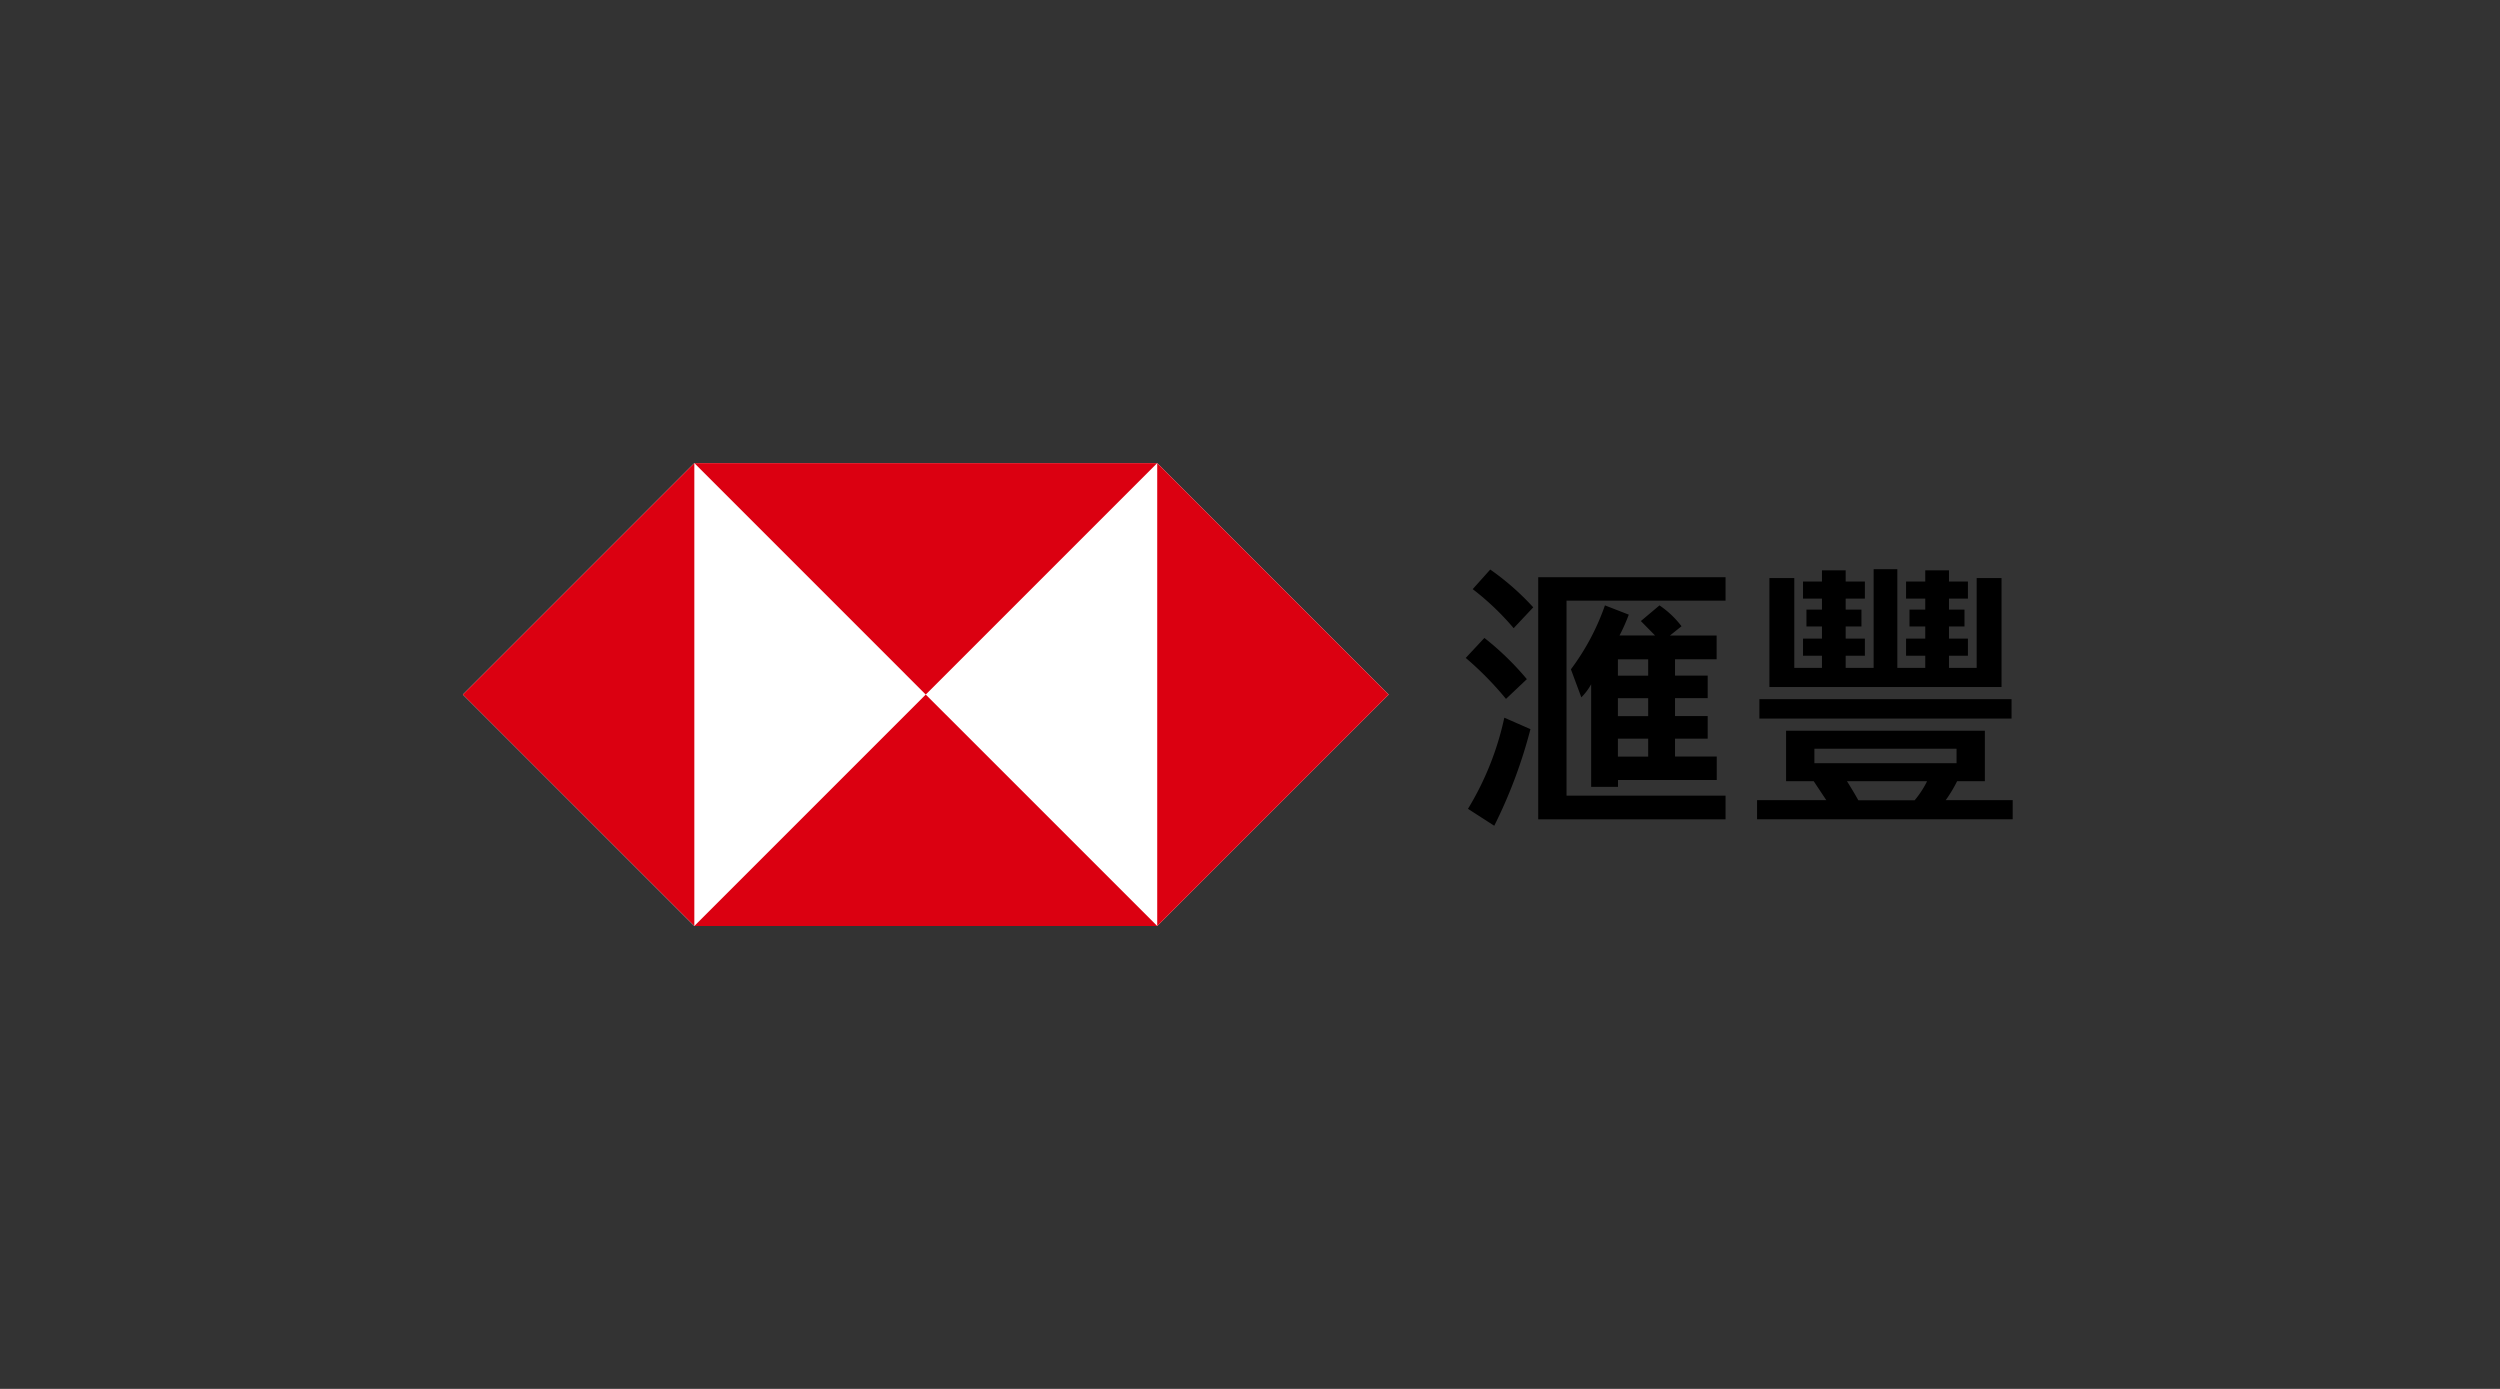
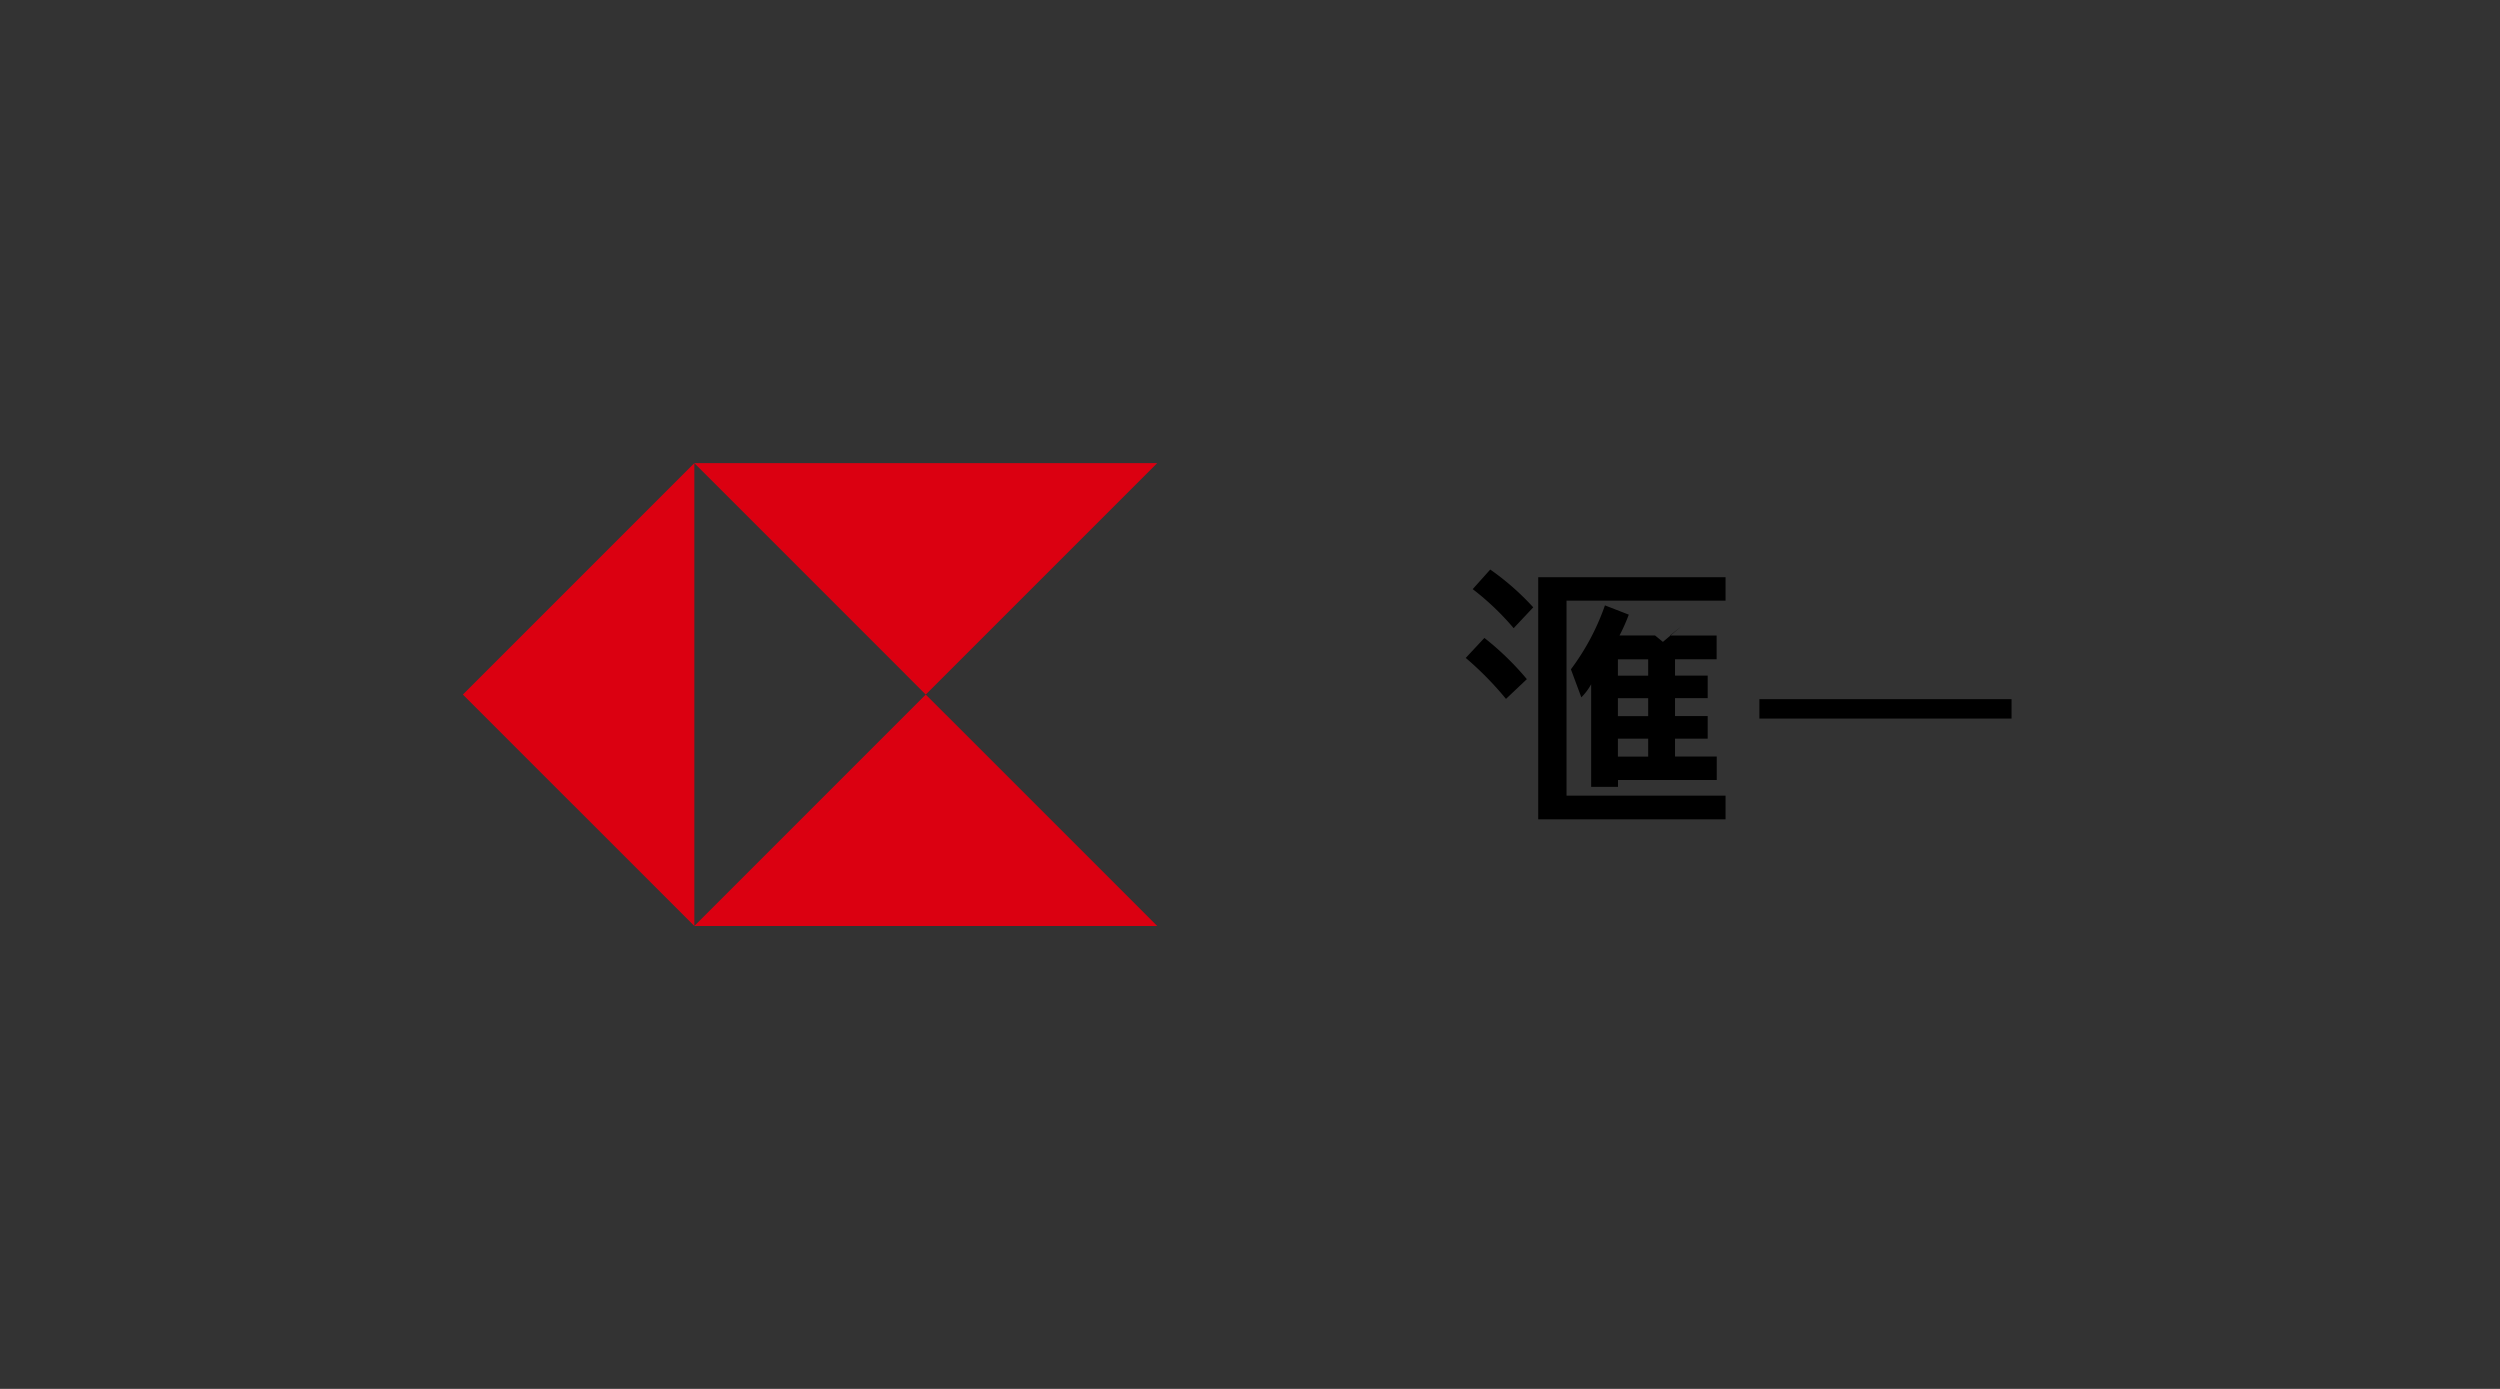
<svg xmlns="http://www.w3.org/2000/svg" id="HSBC_MASTERBRAND_TC_LOGO_WW_SML_CMYK" viewBox="0 0 765.48 425.27">
  <rect x="0" y="0" width="765.48" height="425.27" fill="#333333" stroke="none" />
  <defs>
    <style>.cls-1{fill:none;}.cls-2{fill:#fff;}.cls-3{fill:#db0011;}</style>
  </defs>
  <title>HSBC_MASTERBRAND_TC_LOGO_V2_RGB</title>
  <rect class="cls-1" y="0.01" width="765.44" height="425.24" />
-   <polygon class="cls-2" points="354.33 141.8 212.6 141.8 141.73 212.67 212.6 283.54 354.33 283.54 425.2 212.67 354.33 141.8" />
-   <polygon class="cls-3" points="425.2 212.67 354.33 141.8 354.33 283.53 425.2 212.67" />
  <polygon class="cls-3" points="283.46 212.67 354.33 141.8 212.6 141.8 283.46 212.67" />
  <polygon class="cls-3" points="141.73 212.67 212.6 283.53 212.6 141.8 141.73 212.67" />
  <polygon class="cls-3" points="283.46 212.67 212.6 283.53 354.33 283.53 283.46 212.67" />
  <path d="M461.12,214l6.39-6.05a87.2,87.2,0,0,0-13-12.62l-5.71,6.12A99.23,99.23,0,0,1,461.12,214Z" />
-   <path d="M457.53,252.84a149.78,149.78,0,0,0,11.08-29.58l-8-3.51a90,90,0,0,1-11.13,27.91Z" />
  <path d="M456.3,174.39l-5.37,6a81.09,81.09,0,0,1,12.54,11.95l6-6.38A79.75,79.75,0,0,0,456.3,174.39Z" />
  <polygon points="479.66 183.91 528.35 183.91 528.35 176.74 470.99 176.74 470.99 250.87 528.35 250.87 528.35 243.62 479.66 243.62 479.66 183.91" />
-   <path d="M506.77,194.58H495.88l.25-.48a56.14,56.14,0,0,0,2.59-5.9l-7.3-2.84A72.46,72.46,0,0,1,481,204.94l3.19,8.58a17.54,17.54,0,0,0,2.41-3l.6-1v31.41h8.22v-2.11h30.23v-7.17H512.88v-5.48h10v-6.91h-10v-5.49h10v-6.91h-10v-5h12.74v-7.26H511.31l3.56-2.85a28.59,28.59,0,0,0-6.75-6.38l-5.7,4.79Zm-2.11,37.08h-9.27v-5.48h9.27Zm0-12.39h-9.27v-5.49h9.27Zm0-12.39h-9.27v-5h9.27Z" />
-   <polygon points="596.76 200.78 602.56 200.78 602.56 195.54 596.76 195.54 596.76 191.82 601.51 191.82 601.51 186.66 596.76 186.66 596.76 183.29 602.56 183.29 602.56 178.06 596.76 178.06 596.76 174.63 589.5 174.63 589.5 178.06 583.62 178.06 583.62 183.29 589.5 183.29 589.5 186.66 584.67 186.66 584.67 191.82 589.5 191.82 589.5 195.54 583.62 195.54 583.62 200.78 589.5 200.78 589.5 204.5 580.95 204.5 580.95 174.28 573.69 174.28 573.69 204.5 565.13 204.5 565.13 200.78 571.01 200.78 571.01 195.54 565.13 195.54 565.13 191.82 569.96 191.82 569.96 186.66 565.13 186.66 565.13 183.29 571.01 183.29 571.01 178.06 565.13 178.06 565.13 174.63 557.87 174.63 557.87 178.06 552.07 178.06 552.07 183.29 557.87 183.29 557.87 186.66 553.12 186.66 553.12 191.82 557.87 191.82 557.87 195.54 552.07 195.54 552.07 200.78 557.87 200.78 557.87 204.5 549.4 204.5 549.4 177 541.78 177 541.78 210.36 612.85 210.36 612.85 177 605.24 177 605.24 204.5 596.76 204.5 596.76 200.78" />
+   <path d="M506.77,194.58H495.88l.25-.48a56.14,56.14,0,0,0,2.59-5.9l-7.3-2.84A72.46,72.46,0,0,1,481,204.94l3.19,8.58a17.54,17.54,0,0,0,2.41-3l.6-1v31.41h8.22v-2.11h30.23v-7.17H512.88v-5.48h10v-6.91h-10v-5.49h10v-6.91h-10v-5h12.74v-7.26H511.31l3.56-2.85l-5.7,4.79Zm-2.11,37.08h-9.27v-5.48h9.27Zm0-12.39h-9.27v-5.49h9.27Zm0-12.39h-9.27v-5h9.27Z" />
  <rect x="538.71" y="214.08" width="77.21" height="5.94" />
-   <path d="M596.12,244.5a42.61,42.61,0,0,0,3.05-5.14l.09-.17h8.49V223.75H546.88v15.44h8.46L559.2,245H538v5.85h78.27V245H595.75Zm-40.57-10.82v-4.43h43.53v4.43Zm34.27,6a29.57,29.57,0,0,1-3.47,5.24l-.1.12H569l-.09-.17c-.82-1.48-1.85-3.22-3.07-5.17l-.31-.5h24.5Z" />
</svg>